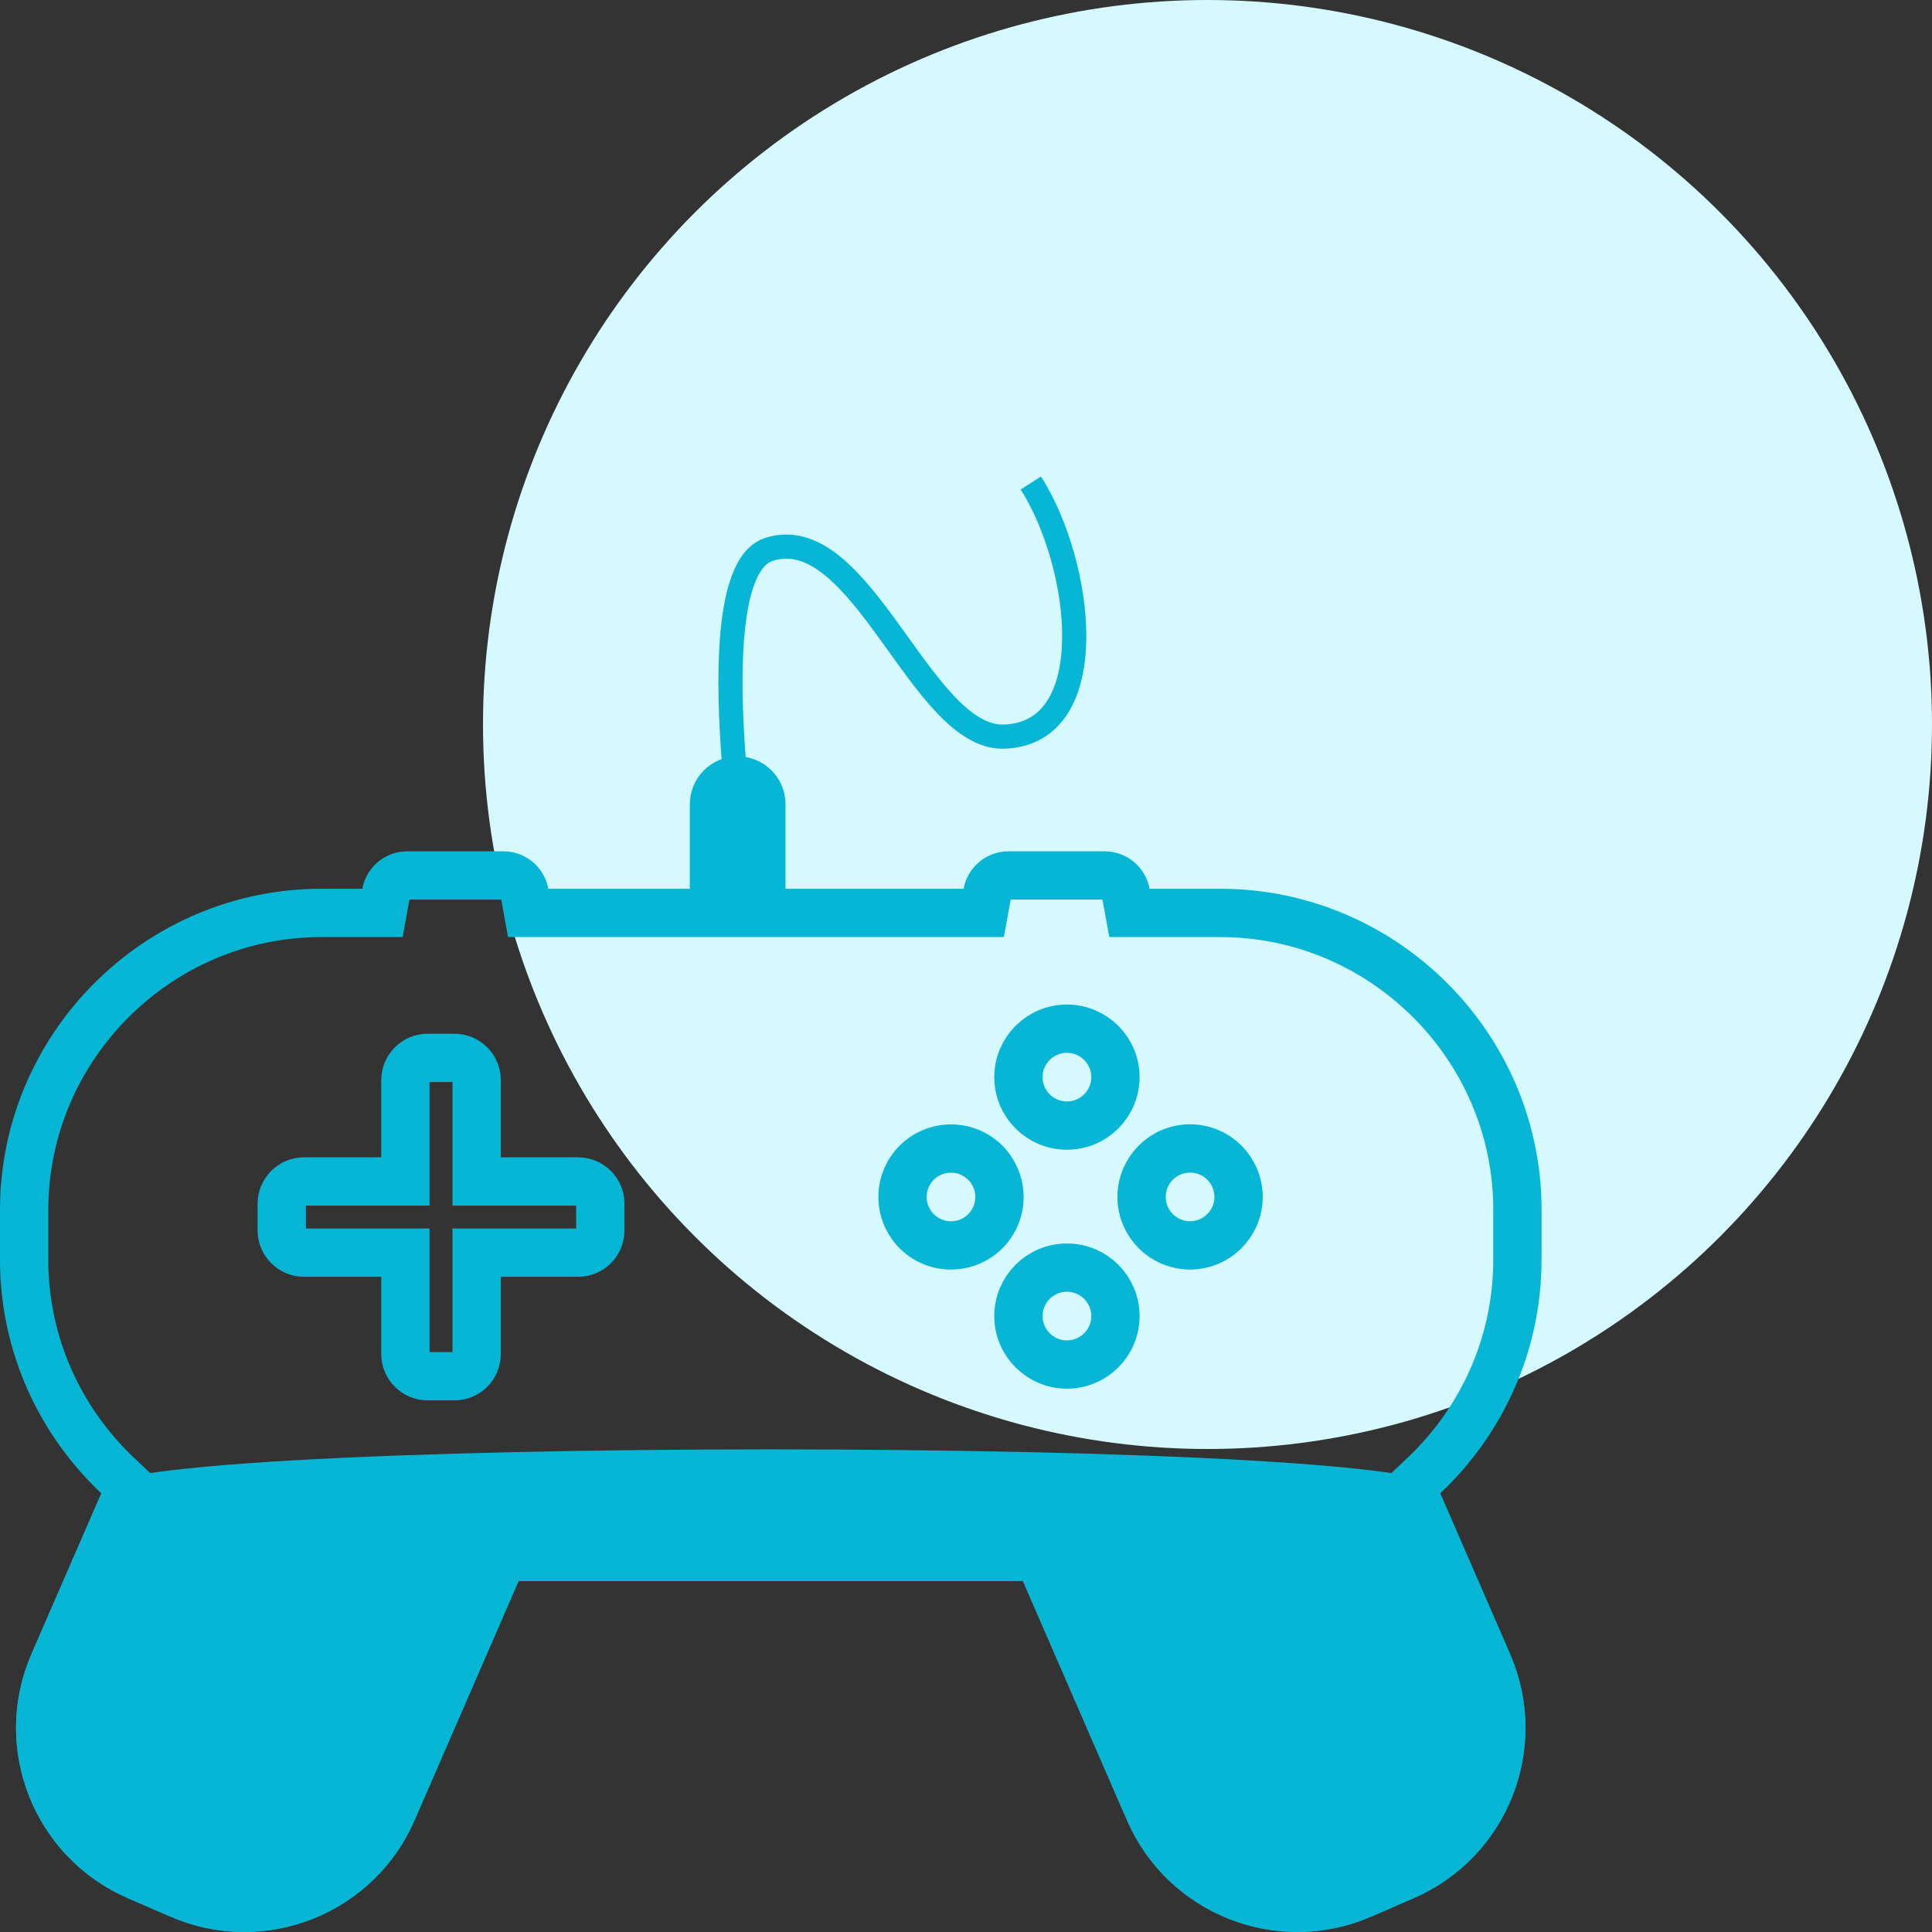
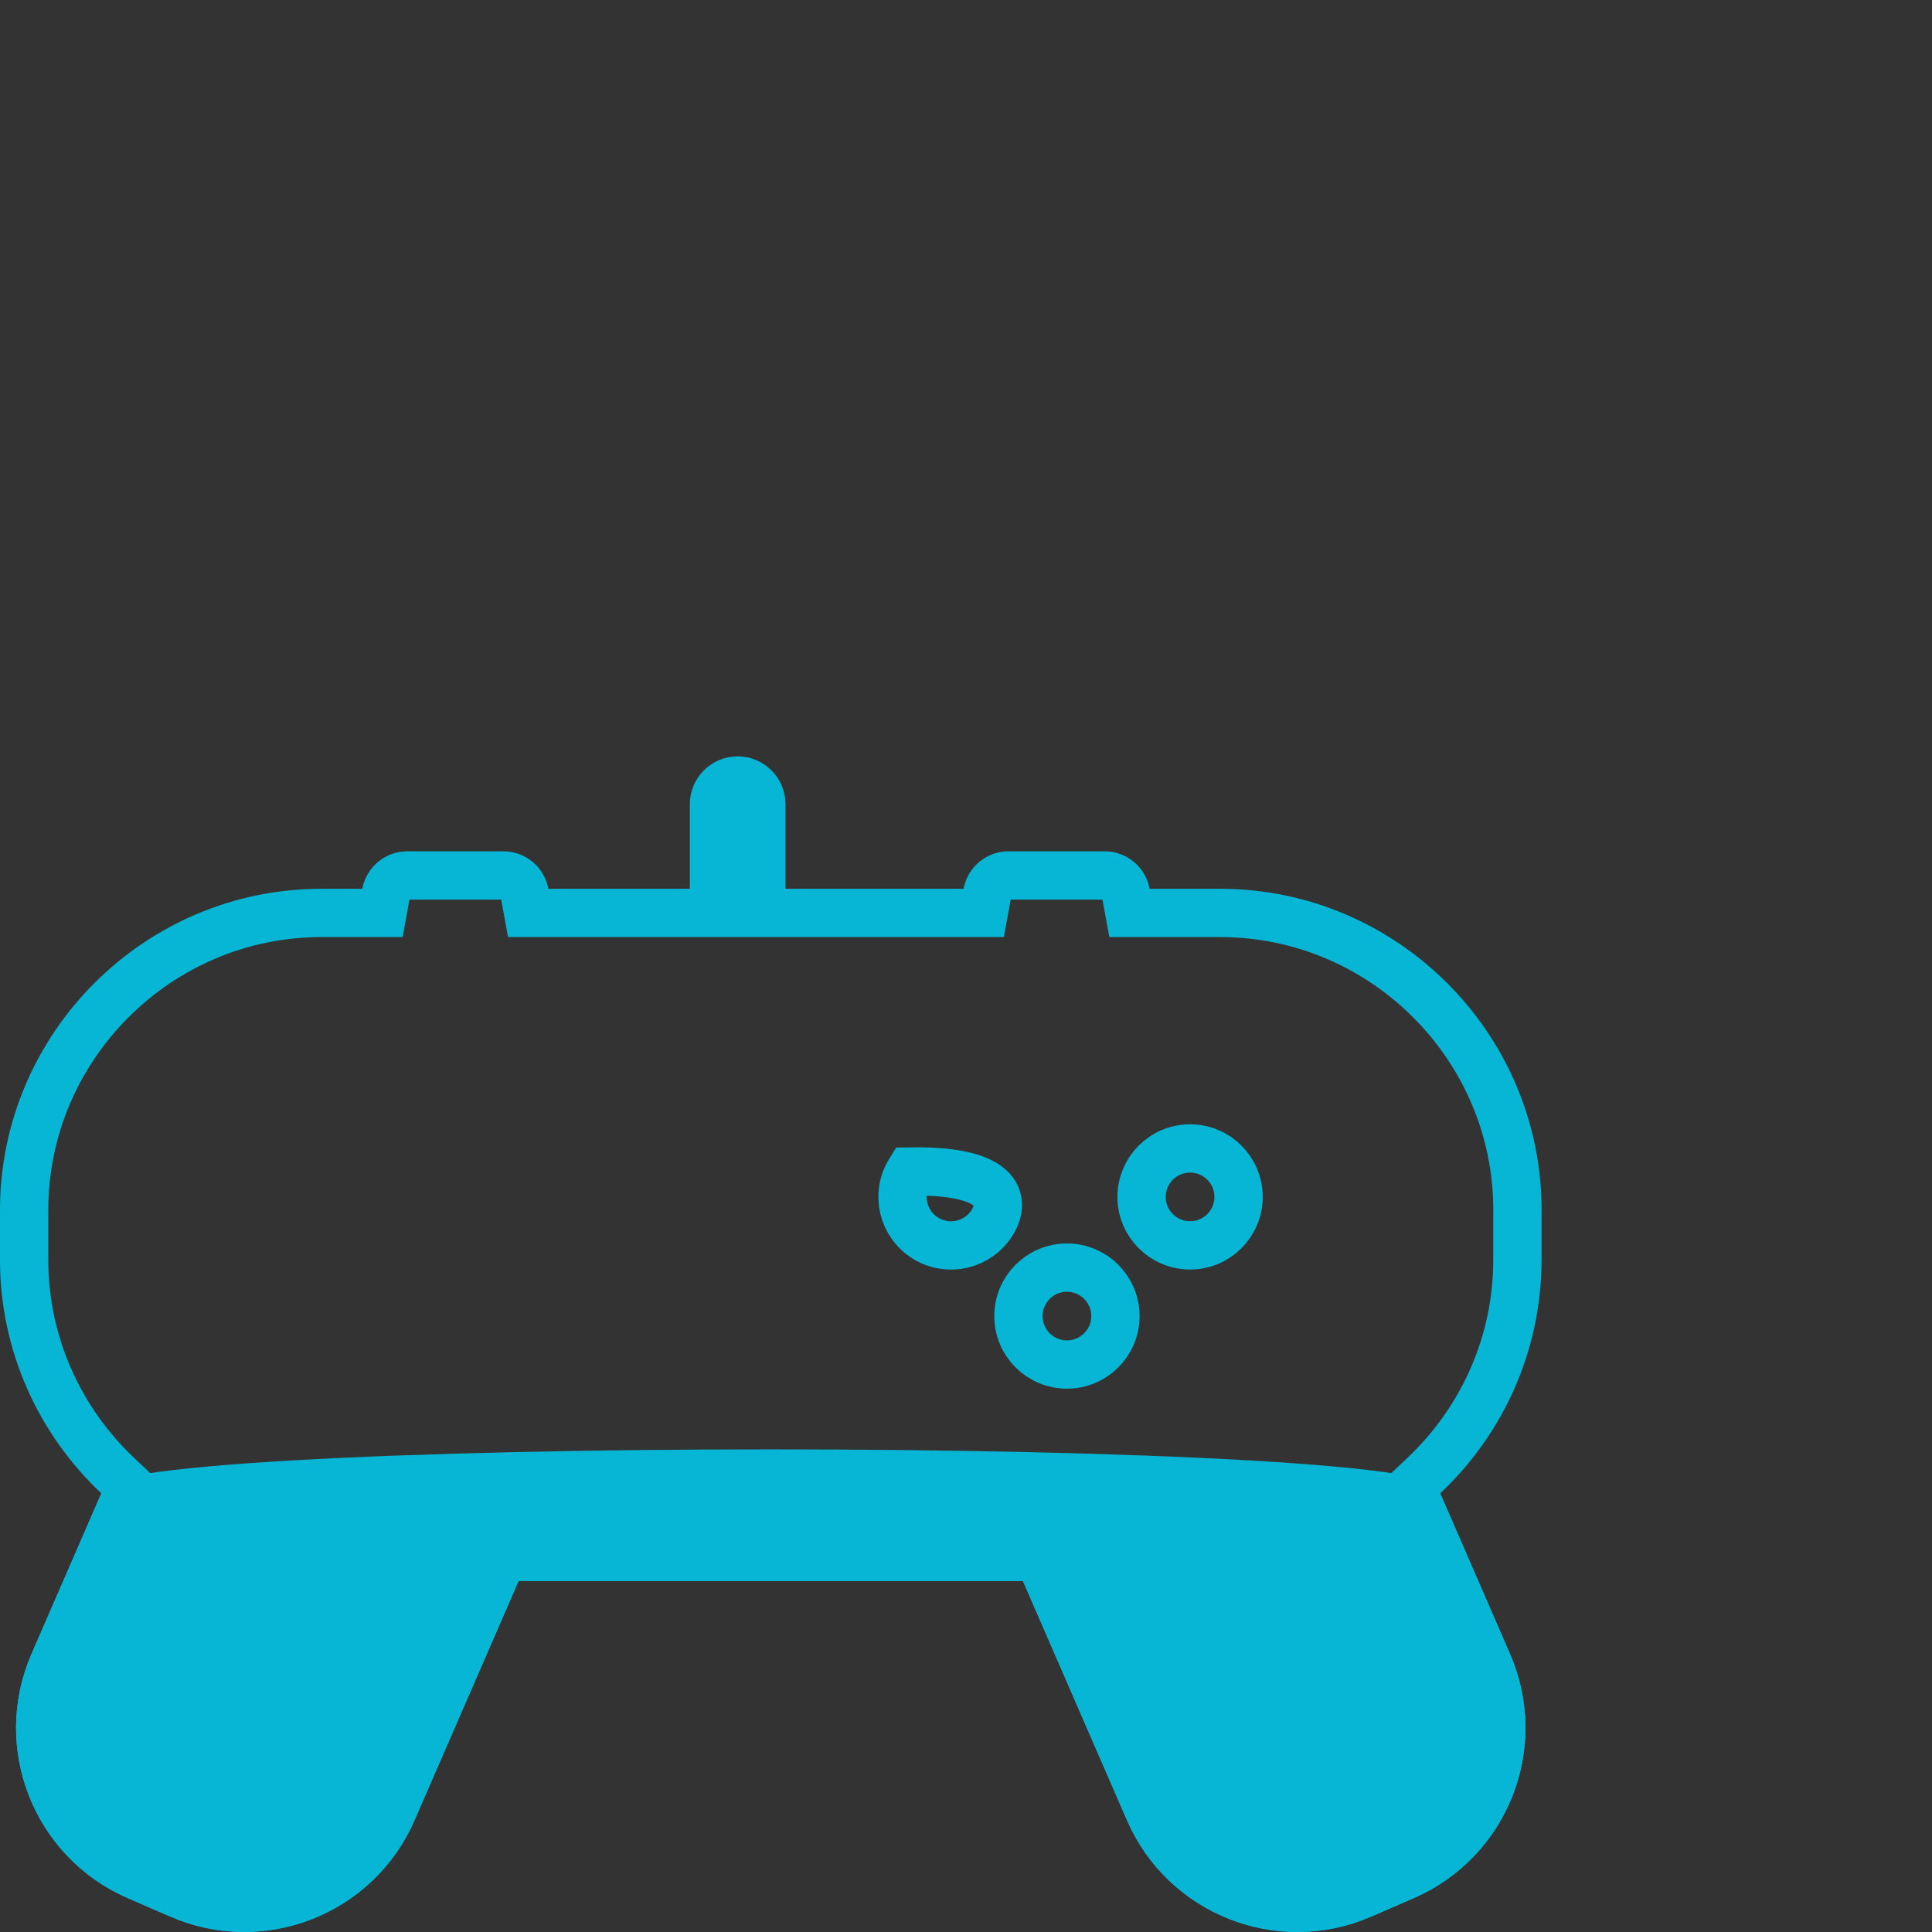
<svg xmlns="http://www.w3.org/2000/svg" width="80" height="80" viewBox="0 0 80 80" fill="none">
  <rect x="0" y="0" width="80" height="80" fill="#333333" stroke="none" />
-   <circle cx="50" cy="30" r="30" fill="#D6F9FF" />
  <path d="M16.862 36.251H20.846C21.281 36.251 21.646 36.565 21.722 36.982L21.871 37.802H40.734L40.884 36.981C40.959 36.566 41.323 36.251 41.759 36.251H45.742C46.178 36.251 46.542 36.565 46.618 36.982L46.768 37.802H50.526C57.294 37.802 62.834 43.339 62.834 50.102V51.167H62.832V52.167C62.832 55.677 61.339 58.859 58.95 61.109L58.438 61.592L58.719 62.236L61.611 68.887C63.083 72.271 61.531 76.208 58.144 77.68L56.384 78.444V78.445C52.997 79.916 49.058 78.363 47.585 74.979L43.274 65.067L43.014 64.466H20.818L20.557 65.067L16.247 74.979C14.775 78.363 10.835 79.916 7.447 78.445V78.444L5.688 77.68C2.301 76.209 0.749 72.271 2.221 68.887L5.113 62.236L5.394 61.592L4.882 61.109C2.493 58.859 1 55.677 1 52.167V50.102C1 43.339 6.54 37.802 13.308 37.802H15.838L15.987 36.981C16.053 36.618 16.34 36.332 16.703 36.266L16.862 36.251Z" stroke="#06B6D4" stroke-width="2" stroke-miterlimit="10" />
  <path d="M31.914 61.015C39.156 61.015 46.388 61.167 51.64 61.469C54.273 61.621 56.376 61.808 57.727 62.027C58.168 62.098 58.492 62.17 58.715 62.231L58.718 62.236L61.61 68.886C63.082 72.27 61.53 76.208 58.142 77.68L56.383 78.444C52.996 79.916 49.056 78.363 47.584 74.978L43.274 65.067L43.012 64.465H20.817L20.556 65.067L16.246 74.978C14.82 78.257 11.078 79.817 7.766 78.573L7.447 78.444L5.687 77.68C2.3 76.209 0.748 72.271 2.22 68.886L5.112 62.236L5.114 62.23C5.337 62.169 5.66 62.098 6.1 62.027C7.451 61.808 9.555 61.621 12.188 61.469C17.44 61.167 24.671 61.015 31.914 61.015Z" fill="#06B6D4" stroke="#06B6D4" stroke-width="2" />
-   <path d="M44.179 42.596C45.289 42.596 46.188 43.495 46.188 44.602C46.188 45.71 45.288 46.608 44.179 46.608C43.07 46.608 42.171 45.71 42.171 44.602C42.171 43.495 43.069 42.596 44.179 42.596Z" stroke="#06B6D4" stroke-width="2" />
-   <path d="M17.707 43.805H18.817C19.326 43.805 19.737 44.217 19.737 44.724V48.922H23.937C24.446 48.922 24.857 49.334 24.857 49.841V50.95C24.857 51.458 24.446 51.869 23.937 51.869H19.737V56.068C19.737 56.575 19.326 56.986 18.817 56.987H17.707C17.199 56.986 16.787 56.574 16.787 56.068V51.869H12.587C12.079 51.869 11.667 51.457 11.667 50.95V49.841C11.667 49.335 12.079 48.922 12.587 48.922H16.787V44.724C16.787 44.217 17.199 43.805 17.707 43.805Z" stroke="#06B6D4" stroke-width="2" />
-   <path d="M37.671 48.509C38.254 47.567 39.491 47.275 40.435 47.858C41.378 48.441 41.67 49.677 41.087 50.62C40.505 51.562 39.267 51.854 38.324 51.271C37.38 50.688 37.088 49.452 37.671 48.509Z" stroke="#06B6D4" stroke-width="2" />
+   <path d="M37.671 48.509C41.378 48.441 41.67 49.677 41.087 50.62C40.505 51.562 39.267 51.854 38.324 51.271C37.38 50.688 37.088 49.452 37.671 48.509Z" stroke="#06B6D4" stroke-width="2" />
  <path d="M44.179 52.489C45.289 52.489 46.188 53.389 46.188 54.496C46.188 55.604 45.288 56.502 44.179 56.502C43.07 56.502 42.171 55.604 42.171 54.496C42.171 53.389 43.069 52.49 44.179 52.489Z" stroke="#06B6D4" stroke-width="2" />
  <path d="M49.278 47.555C50.388 47.555 51.287 48.454 51.287 49.562C51.286 50.67 50.387 51.568 49.278 51.568C48.169 51.568 47.27 50.669 47.27 49.562C47.27 48.455 48.168 47.555 49.278 47.555Z" stroke="#06B6D4" stroke-width="2" />
-   <path d="M31.023 36.802C31.023 36.802 28.821 23.728 31.836 22.751C35.685 21.505 38.138 30.625 41.584 30.502C45.701 30.356 44.826 23.352 42.684 20" stroke="#06B6D4" stroke-miterlimit="10" />
  <path d="M30.545 31.82C31.363 31.82 32.026 32.483 32.026 33.301V36.611H29.064V33.301C29.064 32.483 29.727 31.82 30.545 31.82Z" fill="#06B6D4" stroke="#06B6D4" />
</svg>